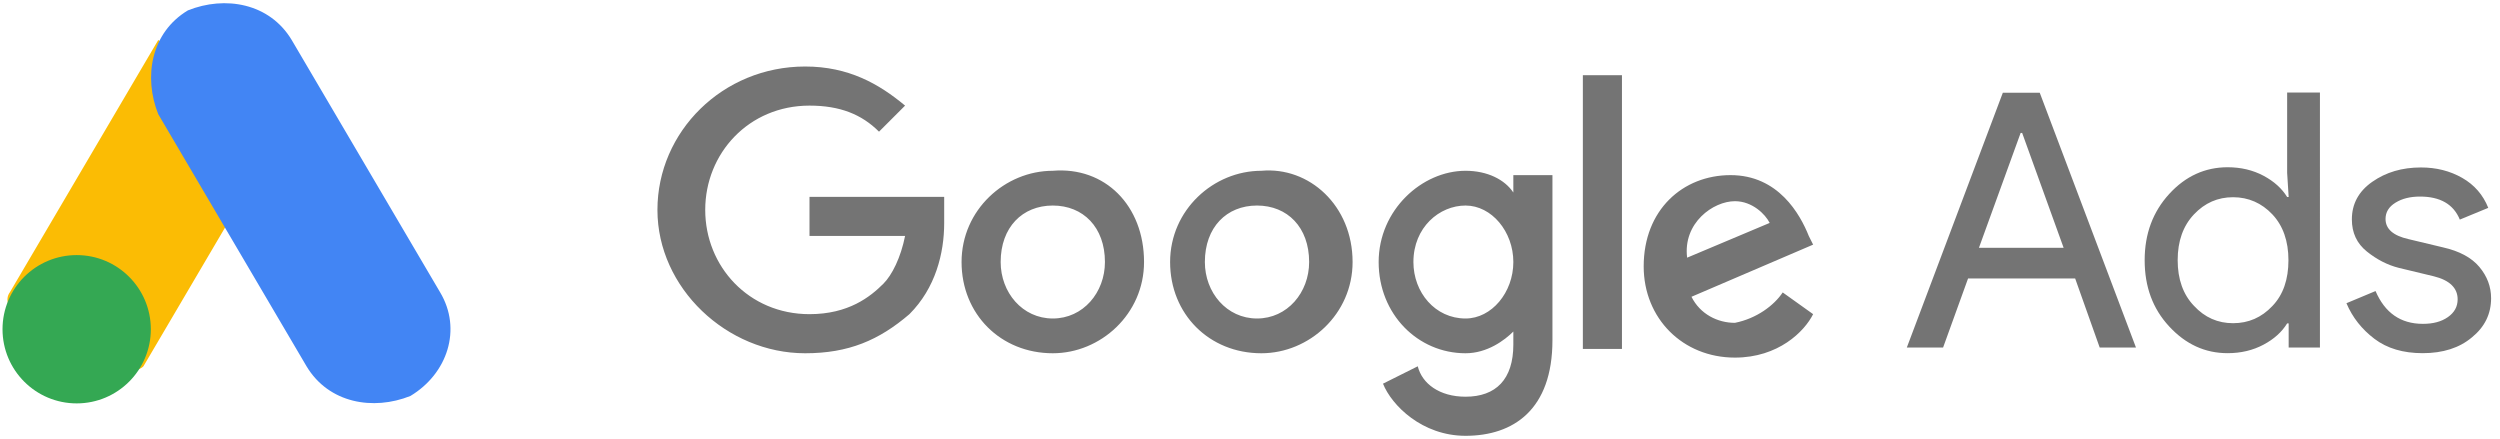
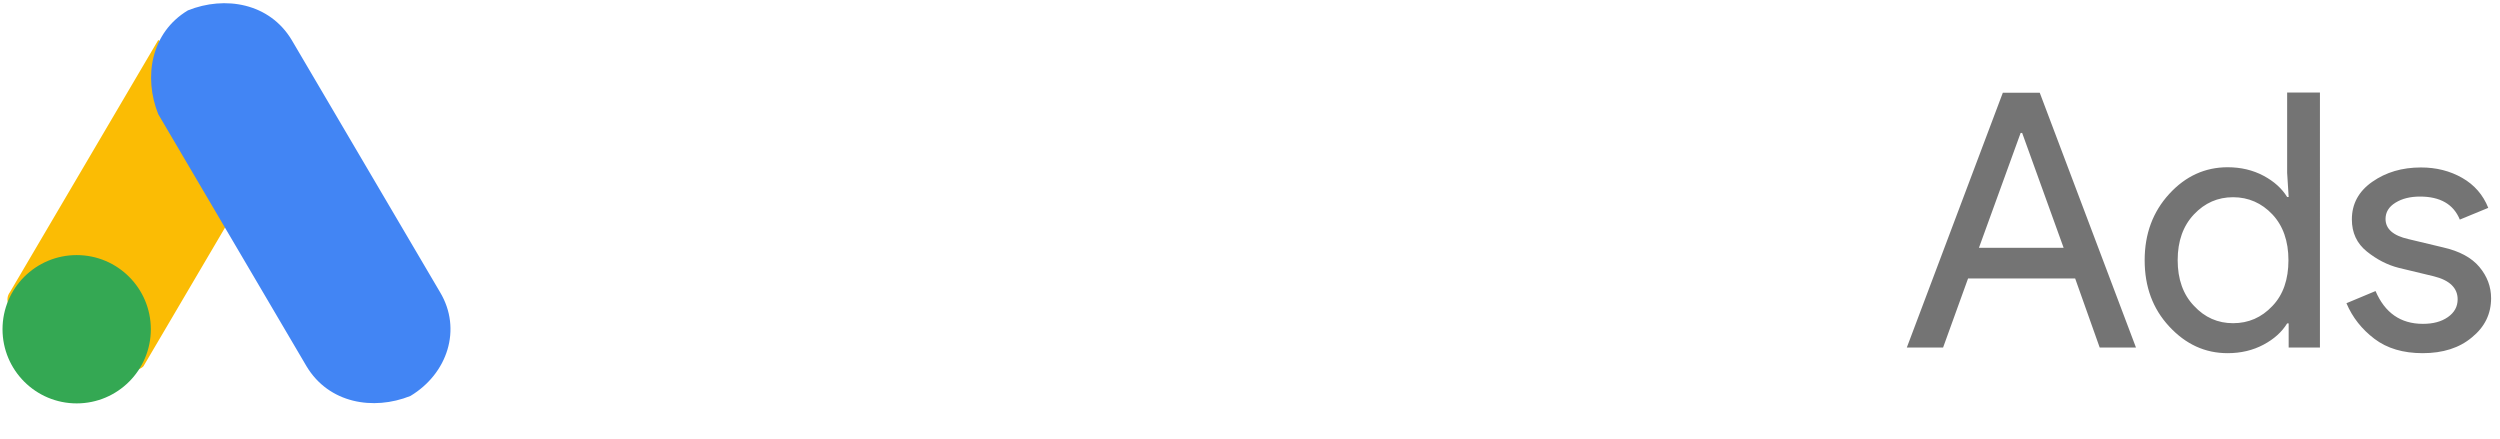
<svg xmlns="http://www.w3.org/2000/svg" version="1.1" id="Layer_1" x="0px" y="0px" viewBox="0 0 1151 202" style="enable-background:new 0 0 1151 202;" xml:space="preserve">
  <style type="text/css">
	.st0{fill-rule:evenodd;clip-rule:evenodd;fill:#747474;}
	.st1{fill:#747474;}
	.st2{fill:#FBBC04;}
	.st3{fill:#4285F4;}
	.st4{fill:#34A853;}
</style>
  <g>
    <path id="path2-2" class="st0" d="M877.9,160l44.2-117.3h17L983.4,160h-16.7l-11.3-31.8h-49.3L894.6,160L877.9,160z M911.1,114.1   h39L931,61.2h-0.7L911.1,114.1z M1025.6,162.6c-10.4,0-19.3-4.1-26.9-12.3s-11.3-18.3-11.3-30.5s3.8-22.3,11.3-30.5   s16.5-12.3,26.9-12.3c6.1,0,11.6,1.3,16.5,3.9s8.5,5.9,10.9,9.8h0.7l-0.7-11.1v-37h15.1V160h-14.4v-11.1h-0.7   c-2.4,3.9-6,7.2-10.9,9.8C1037.2,161.3,1031.7,162.6,1025.6,162.6L1025.6,162.6z M1028.1,148.8c7.1,0,13.1-2.6,18.1-7.9   c5-5.2,7.4-12.3,7.4-21.1s-2.5-15.9-7.4-21.1s-11-7.9-18.1-7.9c-7,0-13,2.6-18,7.9c-5,5.3-7.5,12.3-7.5,21.1c0,8.7,2.5,15.8,7.5,21   C1015.1,146.2,1021.1,148.8,1028.1,148.8z M1115.4,162.6c-9,0-16.4-2.2-22.2-6.6c-5.8-4.4-10.1-9.8-12.9-16.4l13.4-5.6   c4.3,10,11.5,15.1,21.8,15.1c4.7,0,8.5-1,11.5-3.1c3-2.1,4.5-4.8,4.5-8.2c0-5.2-3.7-8.8-11-10.6l-16.2-3.9   c-5.1-1.3-10-3.8-14.6-7.5c-4.6-3.7-6.9-8.6-6.9-14.8c0-7.1,3.1-12.9,9.4-17.3c6.3-4.4,13.7-6.6,22.4-6.6c7.1,0,13.4,1.6,19,4.8   c5.6,3.2,9.6,7.8,12,13.8l-13.1,5.4c-2.9-7.1-9.1-10.6-18.3-10.6c-4.5,0-8.2,0.9-11.3,2.8c-3.1,1.9-4.6,4.4-4.6,7.5   c0,4.6,3.5,7.7,10.6,9.3l15.9,3.8c7.5,1.7,13.1,4.7,16.7,9c3.6,4.3,5.4,9.1,5.4,14.4c0,7.2-2.9,13.2-8.8,18   C1132.3,160.2,1124.7,162.6,1115.4,162.6L1115.4,162.6z" />
    <g id="g6-1" transform="matrix(20.003,0,0,20.003,4.638,-1123.552)">
-       <path id="path4-5" class="st1" d="M18.3,64.3c-1.8,0-3.4-1.5-3.4-3.3s1.5-3.3,3.4-3.3c1,0,1.7,0.4,2.3,0.9L20,59.2    c-0.4-0.4-0.9-0.6-1.6-0.6C17,58.6,16,59.7,16,61s1,2.4,2.4,2.4c0.9,0,1.4-0.4,1.7-0.7c0.2-0.2,0.4-0.6,0.5-1.1h-2.2v-0.9h3.1    c0,0.2,0,0.4,0,0.6c0,0.7-0.2,1.5-0.8,2.1C20,64,19.3,64.3,18.3,64.3L18.3,64.3z M26.1,62.2c0,1.2-1,2.1-2.1,2.1    c-1.2,0-2.1-0.9-2.1-2.1c0-1.2,1-2.1,2.1-2.1C25.2,60,26.1,60.9,26.1,62.2z M25.2,62.2c0-0.8-0.5-1.3-1.2-1.3s-1.2,0.5-1.2,1.3    c0,0.7,0.5,1.3,1.2,1.3C24.7,63.5,25.2,62.9,25.2,62.2z M30.9,62.2c0,1.2-1,2.1-2.1,2.1c-1.2,0-2.1-0.9-2.1-2.1    c0-1.2,1-2.1,2.1-2.1C29.9,60,30.9,60.9,30.9,62.2z M29.9,62.2c0-0.8-0.5-1.3-1.2-1.3s-1.2,0.5-1.2,1.3c0,0.7,0.5,1.3,1.2,1.3    C29.4,63.5,29.9,62.9,29.9,62.2z M35.5,60.2V64c0,1.6-0.9,2.2-2,2.2c-1,0-1.7-0.7-1.9-1.2l0.8-0.4c0.1,0.4,0.5,0.7,1.1,0.7    c0.7,0,1.1-0.4,1.1-1.2v-0.3h0c-0.2,0.2-0.6,0.5-1.1,0.5c-1.1,0-2-0.9-2-2.1c0-1.2,1-2.1,2-2.1c0.5,0,0.9,0.2,1.1,0.5h0v-0.4H35.5    z M34.6,62.2c0-0.7-0.5-1.3-1.1-1.3c-0.6,0-1.2,0.5-1.2,1.3c0,0.7,0.5,1.3,1.2,1.3C34.1,63.5,34.6,62.9,34.6,62.2z M37.1,57.9v6.3    h-0.9v-6.3H37.1z M40.8,62.9l0.7,0.5c-0.2,0.4-0.8,1-1.8,1c-1.2,0-2.1-0.9-2.1-2.1c0-1.3,0.9-2.1,2-2.1s1.6,0.9,1.8,1.4l0.1,0.2    l-2.8,1.2c0.2,0.4,0.6,0.6,1,0.6C40.2,63.5,40.6,63.2,40.8,62.9L40.8,62.9z M38.6,62.1l1.9-0.8c-0.1-0.2-0.4-0.5-0.8-0.5    C39.2,60.8,38.5,61.3,38.6,62.1L38.6,62.1z" />
-     </g>
+       </g>
  </g>
  <g id="g14" transform="matrix(34.141,0,0,34.141,-6837.282,-2467.032)">
    <path id="path8" class="st2" d="M200.4,76.2l2-3.4c0.3,0.2,1.5,0.9,1.8,1l-2,3.4C201.9,77.5,200.1,76.6,200.4,76.2z" />
    <path id="path10" class="st3" d="M206.2,76.2l-2-3.4c-0.3-0.5-0.9-0.6-1.4-0.4c-0.5,0.3-0.6,0.9-0.4,1.4l2,3.4   c0.3,0.5,0.9,0.6,1.4,0.4C206.3,77.3,206.5,76.7,206.2,76.2L206.2,76.2z" />
    <ellipse id="ellipse12" class="st4" cx="201.3" cy="76.7" rx="1" ry="1" />
  </g>
</svg>